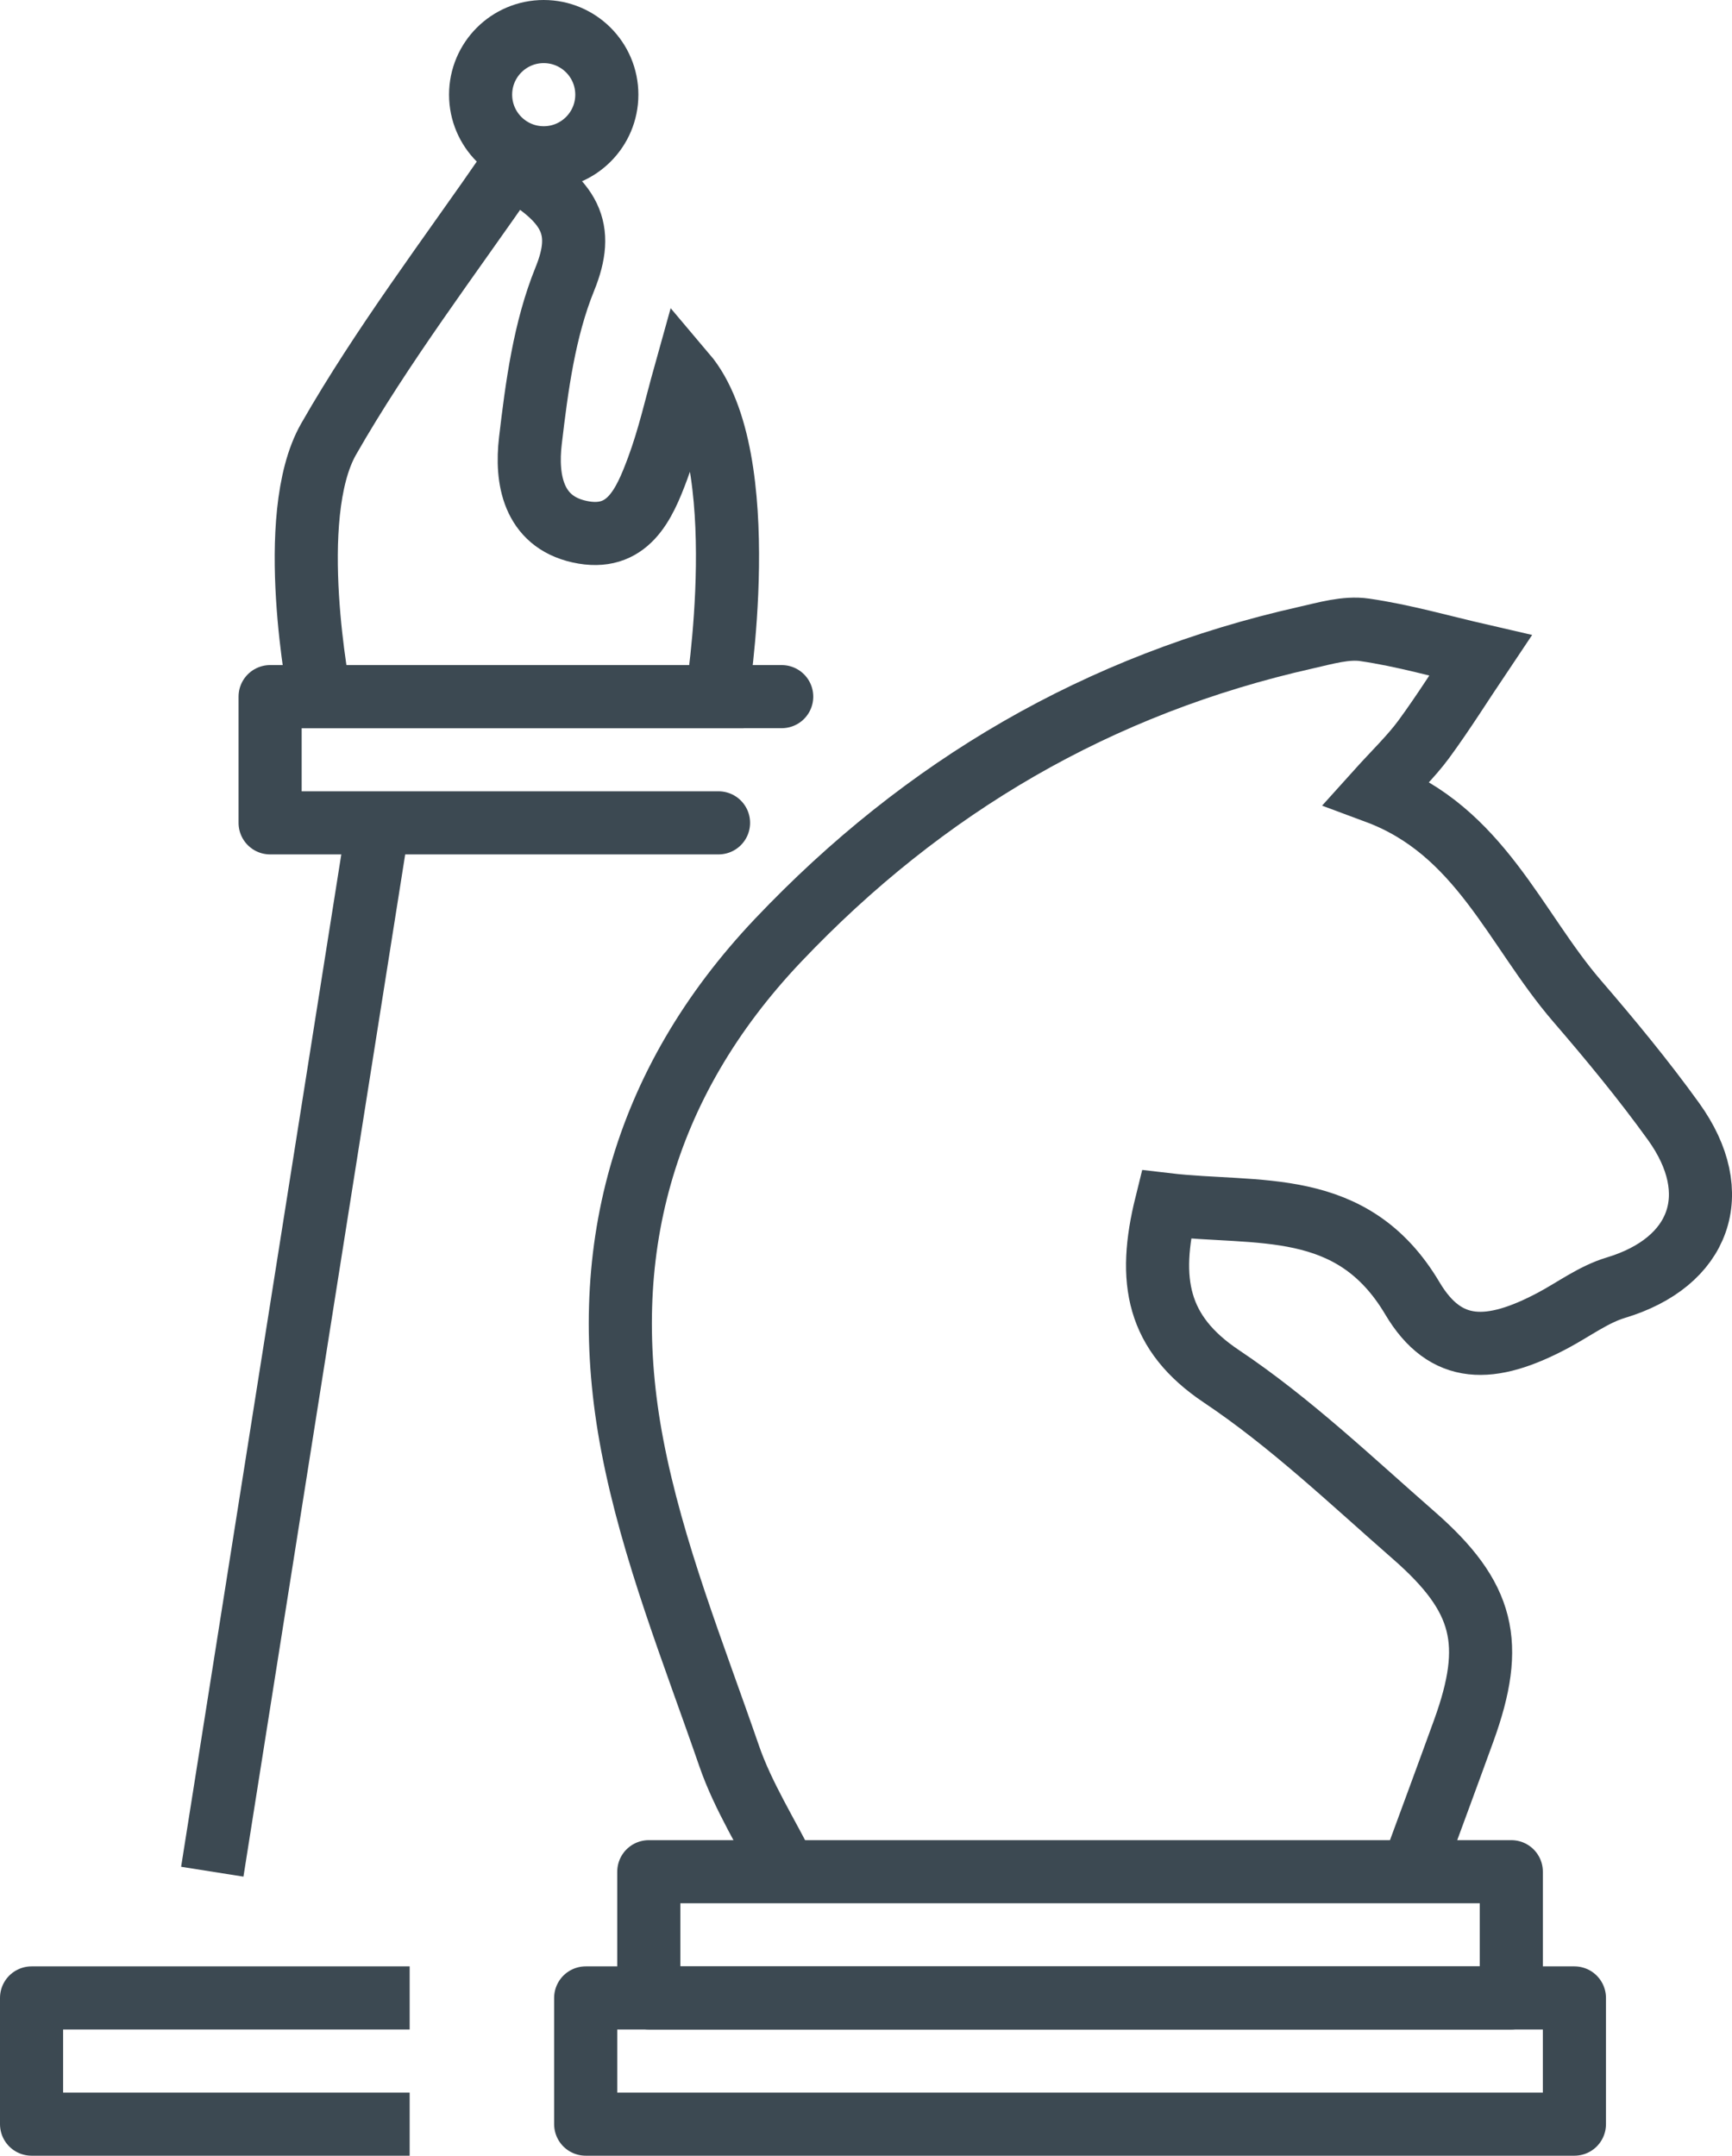
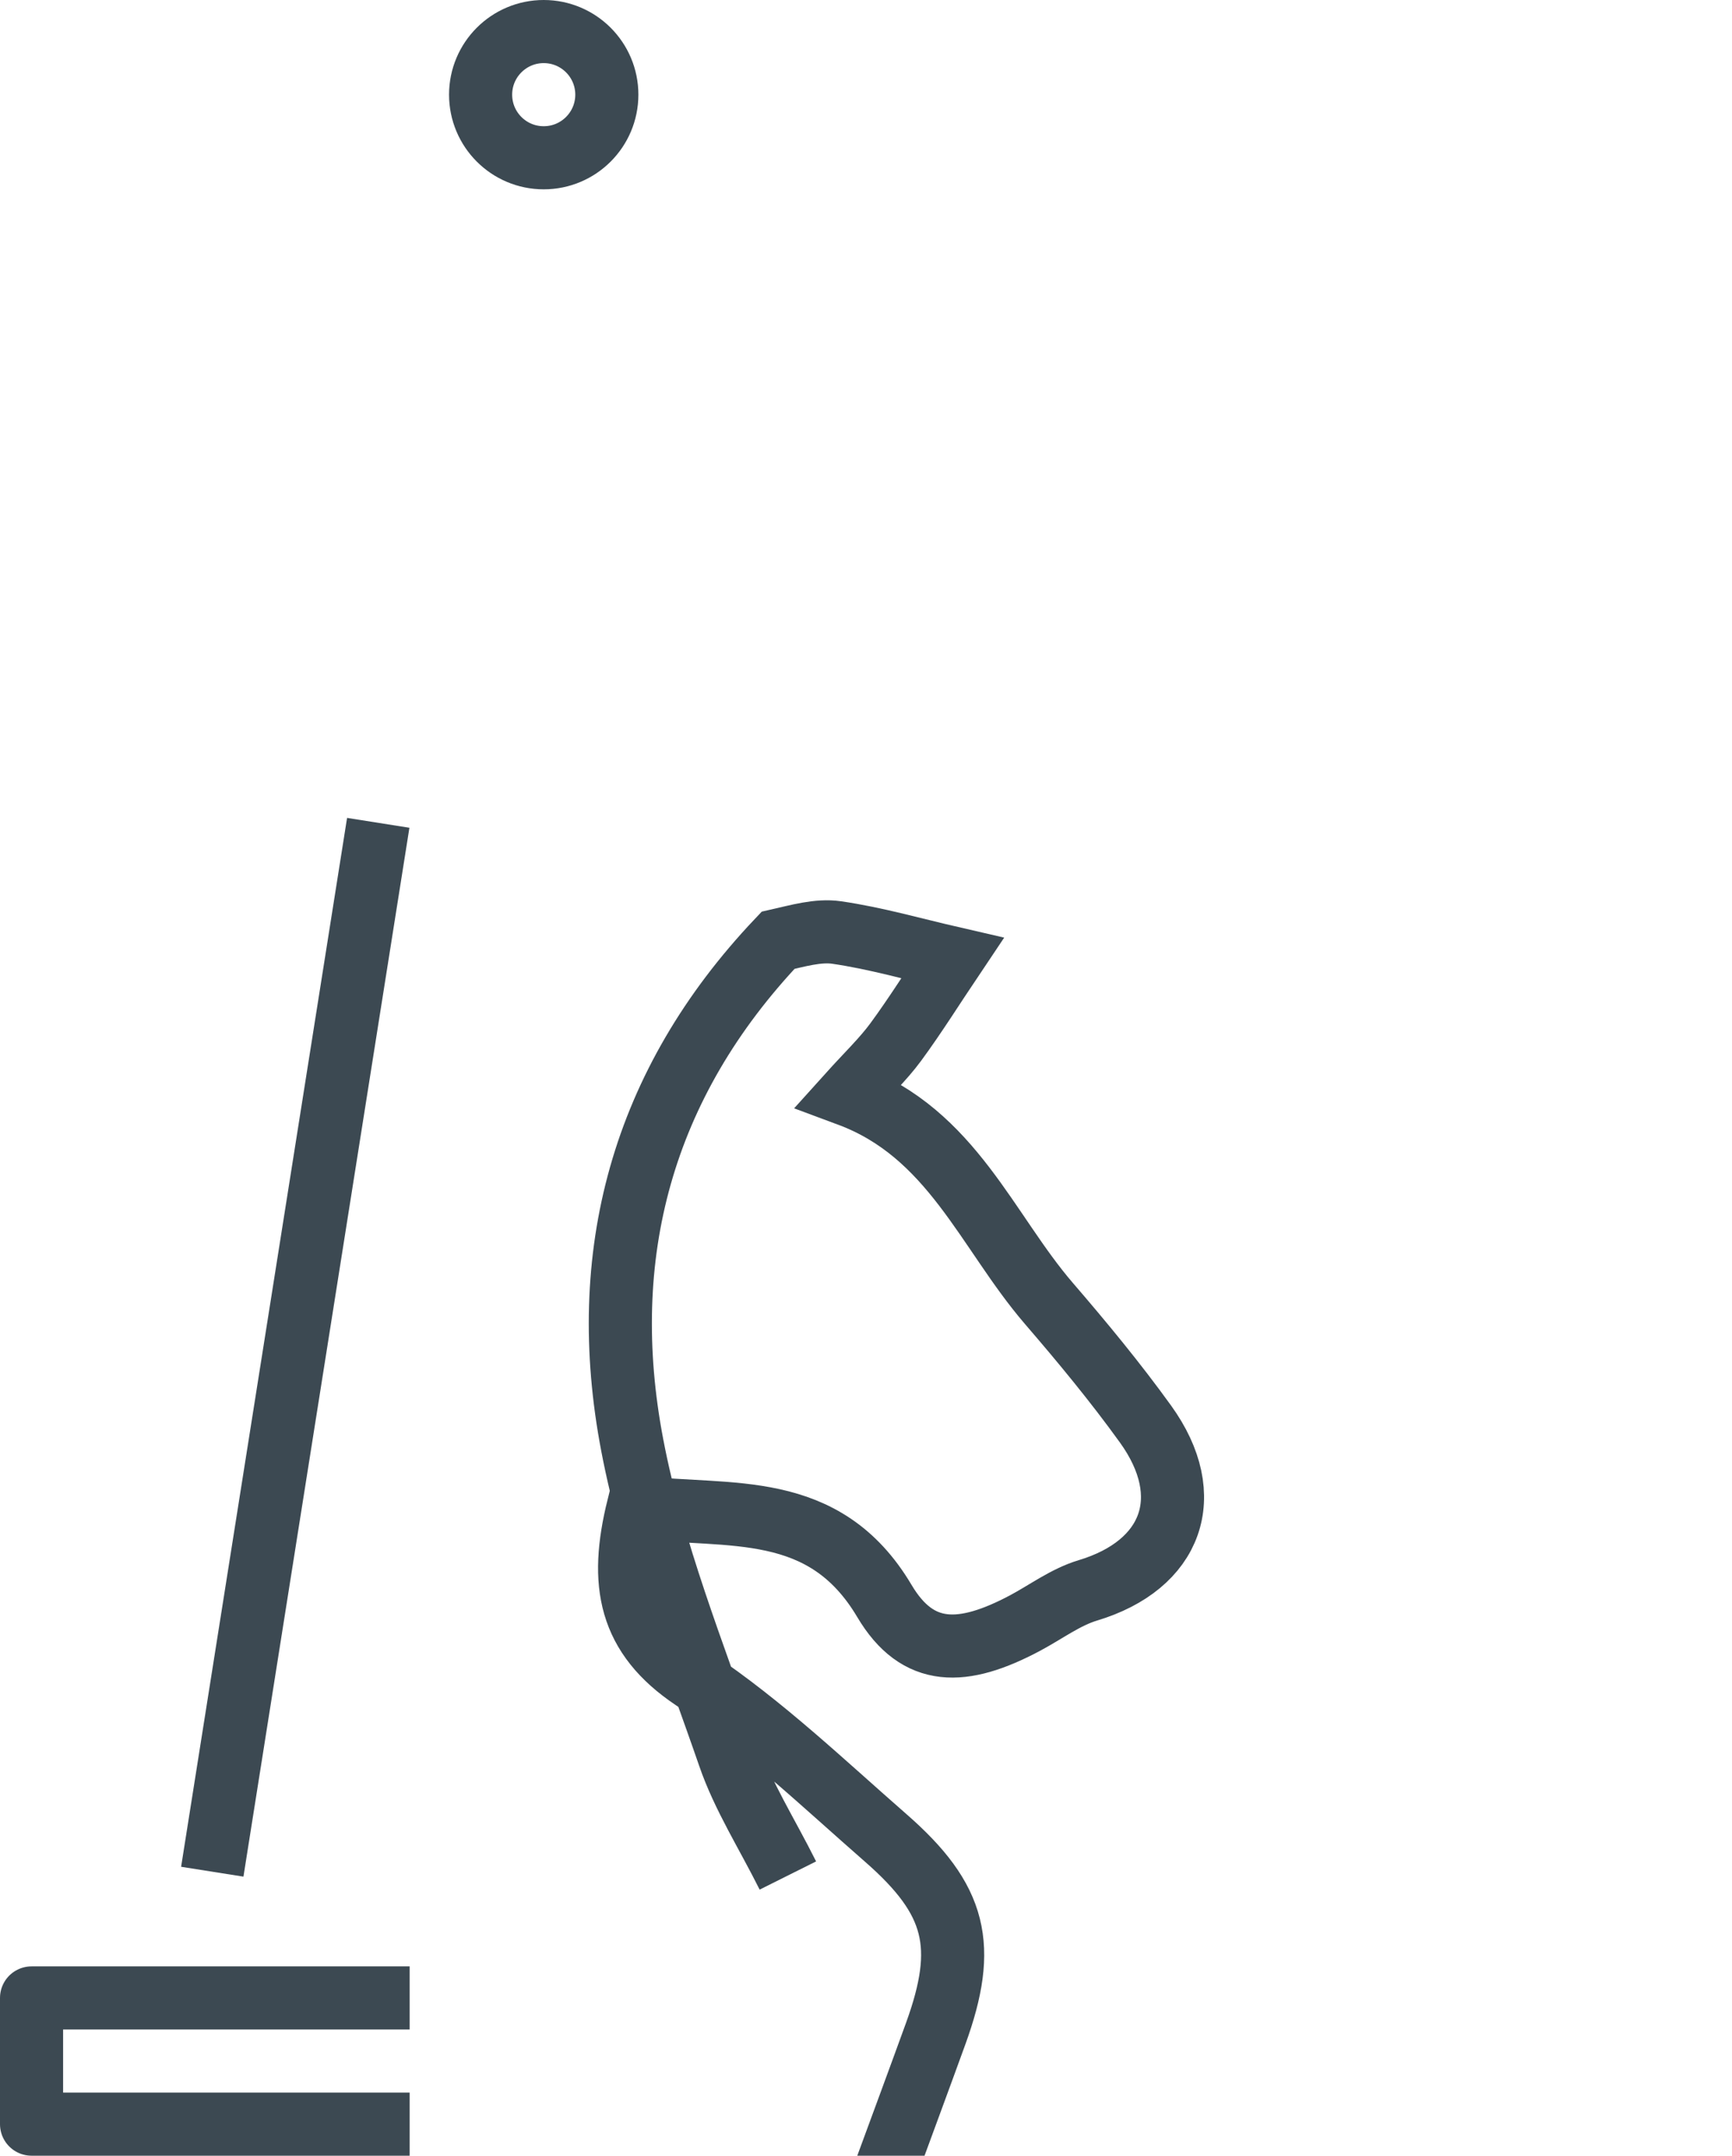
<svg xmlns="http://www.w3.org/2000/svg" version="1.1" id="Layer_1" x="0px" y="0px" width="82.332px" height="102.473px" viewBox="0 0 82.332 102.473" xml:space="preserve">
  <g>
-     <path fill-rule="evenodd" clip-rule="evenodd" fill="none" stroke="#3C4952" stroke-width="3" stroke-miterlimit="10" d="   M37.452,89.154c-0.997-1.996-2.129-3.761-2.793-5.688c-1.684-4.878-3.645-9.735-4.605-14.771   c-1.721-9.014,0.451-17.163,6.932-23.997c6.943-7.322,15.253-12.176,25.097-14.388c0.916-0.206,1.894-0.5,2.786-0.37   c1.854,0.269,3.672,0.795,5.503,1.216c-0.896,1.335-1.749,2.702-2.7,3.997c-0.602,0.816-1.351,1.526-2.234,2.507   c4.919,1.828,6.561,6.479,9.521,9.915c1.597,1.854,3.162,3.748,4.592,5.732c2.477,3.438,1.262,6.701-2.746,7.906   c-1.053,0.317-1.989,1.023-2.979,1.551c-2.957,1.574-5.098,1.634-6.69-1.051c-2.868-4.83-7.343-3.941-11.702-4.455   c-0.898,3.627-0.434,6.119,2.63,8.169c3.27,2.187,6.162,4.951,9.14,7.555c3.366,2.942,3.879,5.137,2.377,9.285   c-0.797,2.199-1.611,4.392-2.502,6.817" />
+     <path fill-rule="evenodd" clip-rule="evenodd" fill="none" stroke="#3C4952" stroke-width="3" stroke-miterlimit="10" d="   M37.452,89.154c-0.997-1.996-2.129-3.761-2.793-5.688c-1.684-4.878-3.645-9.735-4.605-14.771   c-1.721-9.014,0.451-17.163,6.932-23.997c0.916-0.206,1.894-0.5,2.786-0.37   c1.854,0.269,3.672,0.795,5.503,1.216c-0.896,1.335-1.749,2.702-2.7,3.997c-0.602,0.816-1.351,1.526-2.234,2.507   c4.919,1.828,6.561,6.479,9.521,9.915c1.597,1.854,3.162,3.748,4.592,5.732c2.477,3.438,1.262,6.701-2.746,7.906   c-1.053,0.317-1.989,1.023-2.979,1.551c-2.957,1.574-5.098,1.634-6.69-1.051c-2.868-4.83-7.343-3.941-11.702-4.455   c-0.898,3.627-0.434,6.119,2.63,8.169c3.27,2.187,6.162,4.951,9.14,7.555c3.366,2.942,3.879,5.137,2.377,9.285   c-0.797,2.199-1.611,4.392-2.502,6.817" />
    <g>
-       <rect x="30.841" y="88.973" fill-rule="evenodd" clip-rule="evenodd" fill="none" stroke="#3C4952" stroke-width="3" stroke-linejoin="round" stroke-miterlimit="10" width="41" height="6" />
-       <rect x="27.841" y="94.973" fill-rule="evenodd" clip-rule="evenodd" fill="none" stroke="#3C4952" stroke-width="3" stroke-linejoin="round" stroke-miterlimit="10" width="47" height="6" />
-     </g>
+       </g>
  </g>
-   <path fill-rule="evenodd" clip-rule="evenodd" fill="none" stroke="#3C4952" stroke-width="3" stroke-miterlimit="10" d="  M24.316,7.938c-2.958,4.283-6.159,8.498-8.693,12.931c-2.117,3.704-0.424,12.247-0.424,12.247h18.874c0,0,1.853-11.372-1.509-15.339  c-0.438,1.568-0.76,3.032-1.304,4.493c-0.631,1.693-1.415,3.518-3.727,3c-2.207-0.494-2.531-2.518-2.321-4.308  c0.305-2.599,0.664-5.3,1.636-7.694S27.167,9.56,24.316,7.938z" />
  <circle fill-rule="evenodd" clip-rule="evenodd" fill="none" stroke="#3C4952" stroke-width="3" stroke-miterlimit="10" cx="25.846" cy="4.5" r="3" />
  <line fill="none" stroke="#3C4952" stroke-width="3" stroke-linejoin="round" stroke-miterlimit="10" x1="17.98" y1="39.114" x2="10.091" y2="88.973" />
-   <polyline fill-rule="evenodd" clip-rule="evenodd" fill="none" stroke="#3C4952" stroke-width="3" stroke-linecap="round" stroke-linejoin="round" stroke-miterlimit="10" points="  34.156,39.115 12.84,39.115 12.84,33.115 37.159,33.115 " />
  <polyline fill-rule="evenodd" clip-rule="evenodd" fill="none" stroke="#3C4952" stroke-width="3" stroke-linejoin="round" stroke-miterlimit="10" points="  19.474,100.973 1.5,100.973 1.5,94.973 19.474,94.973 " />
</svg>